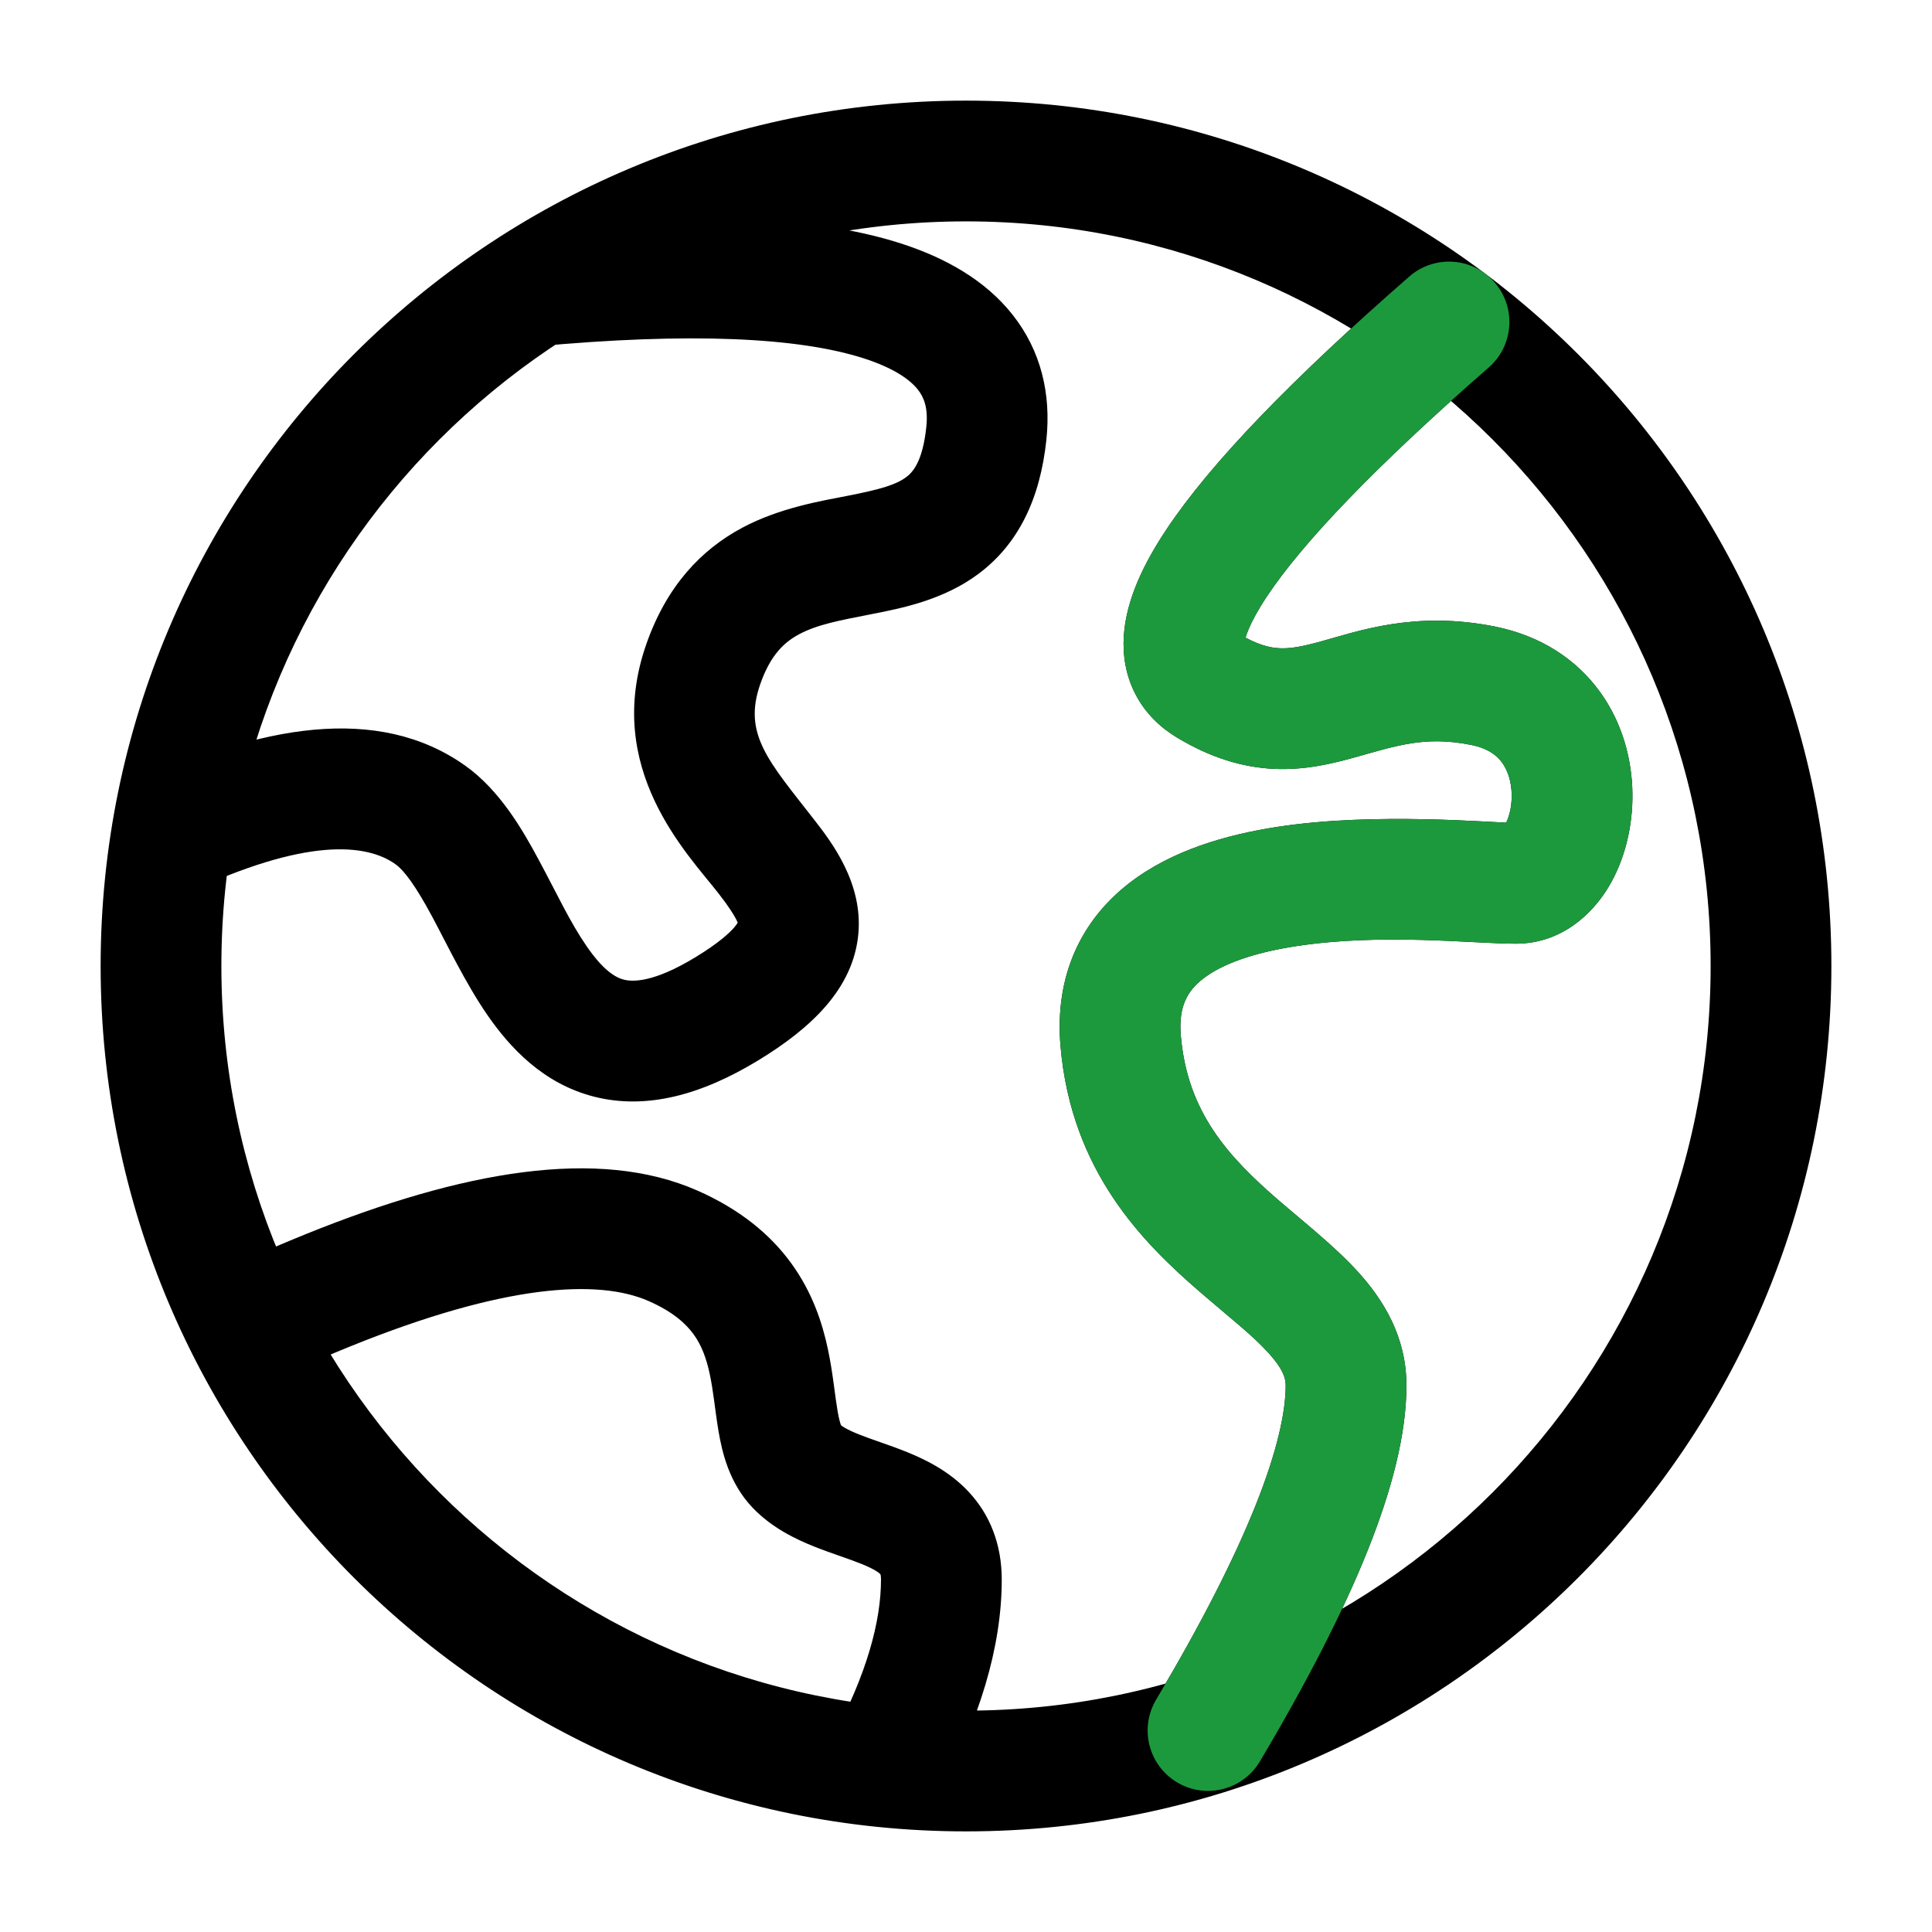
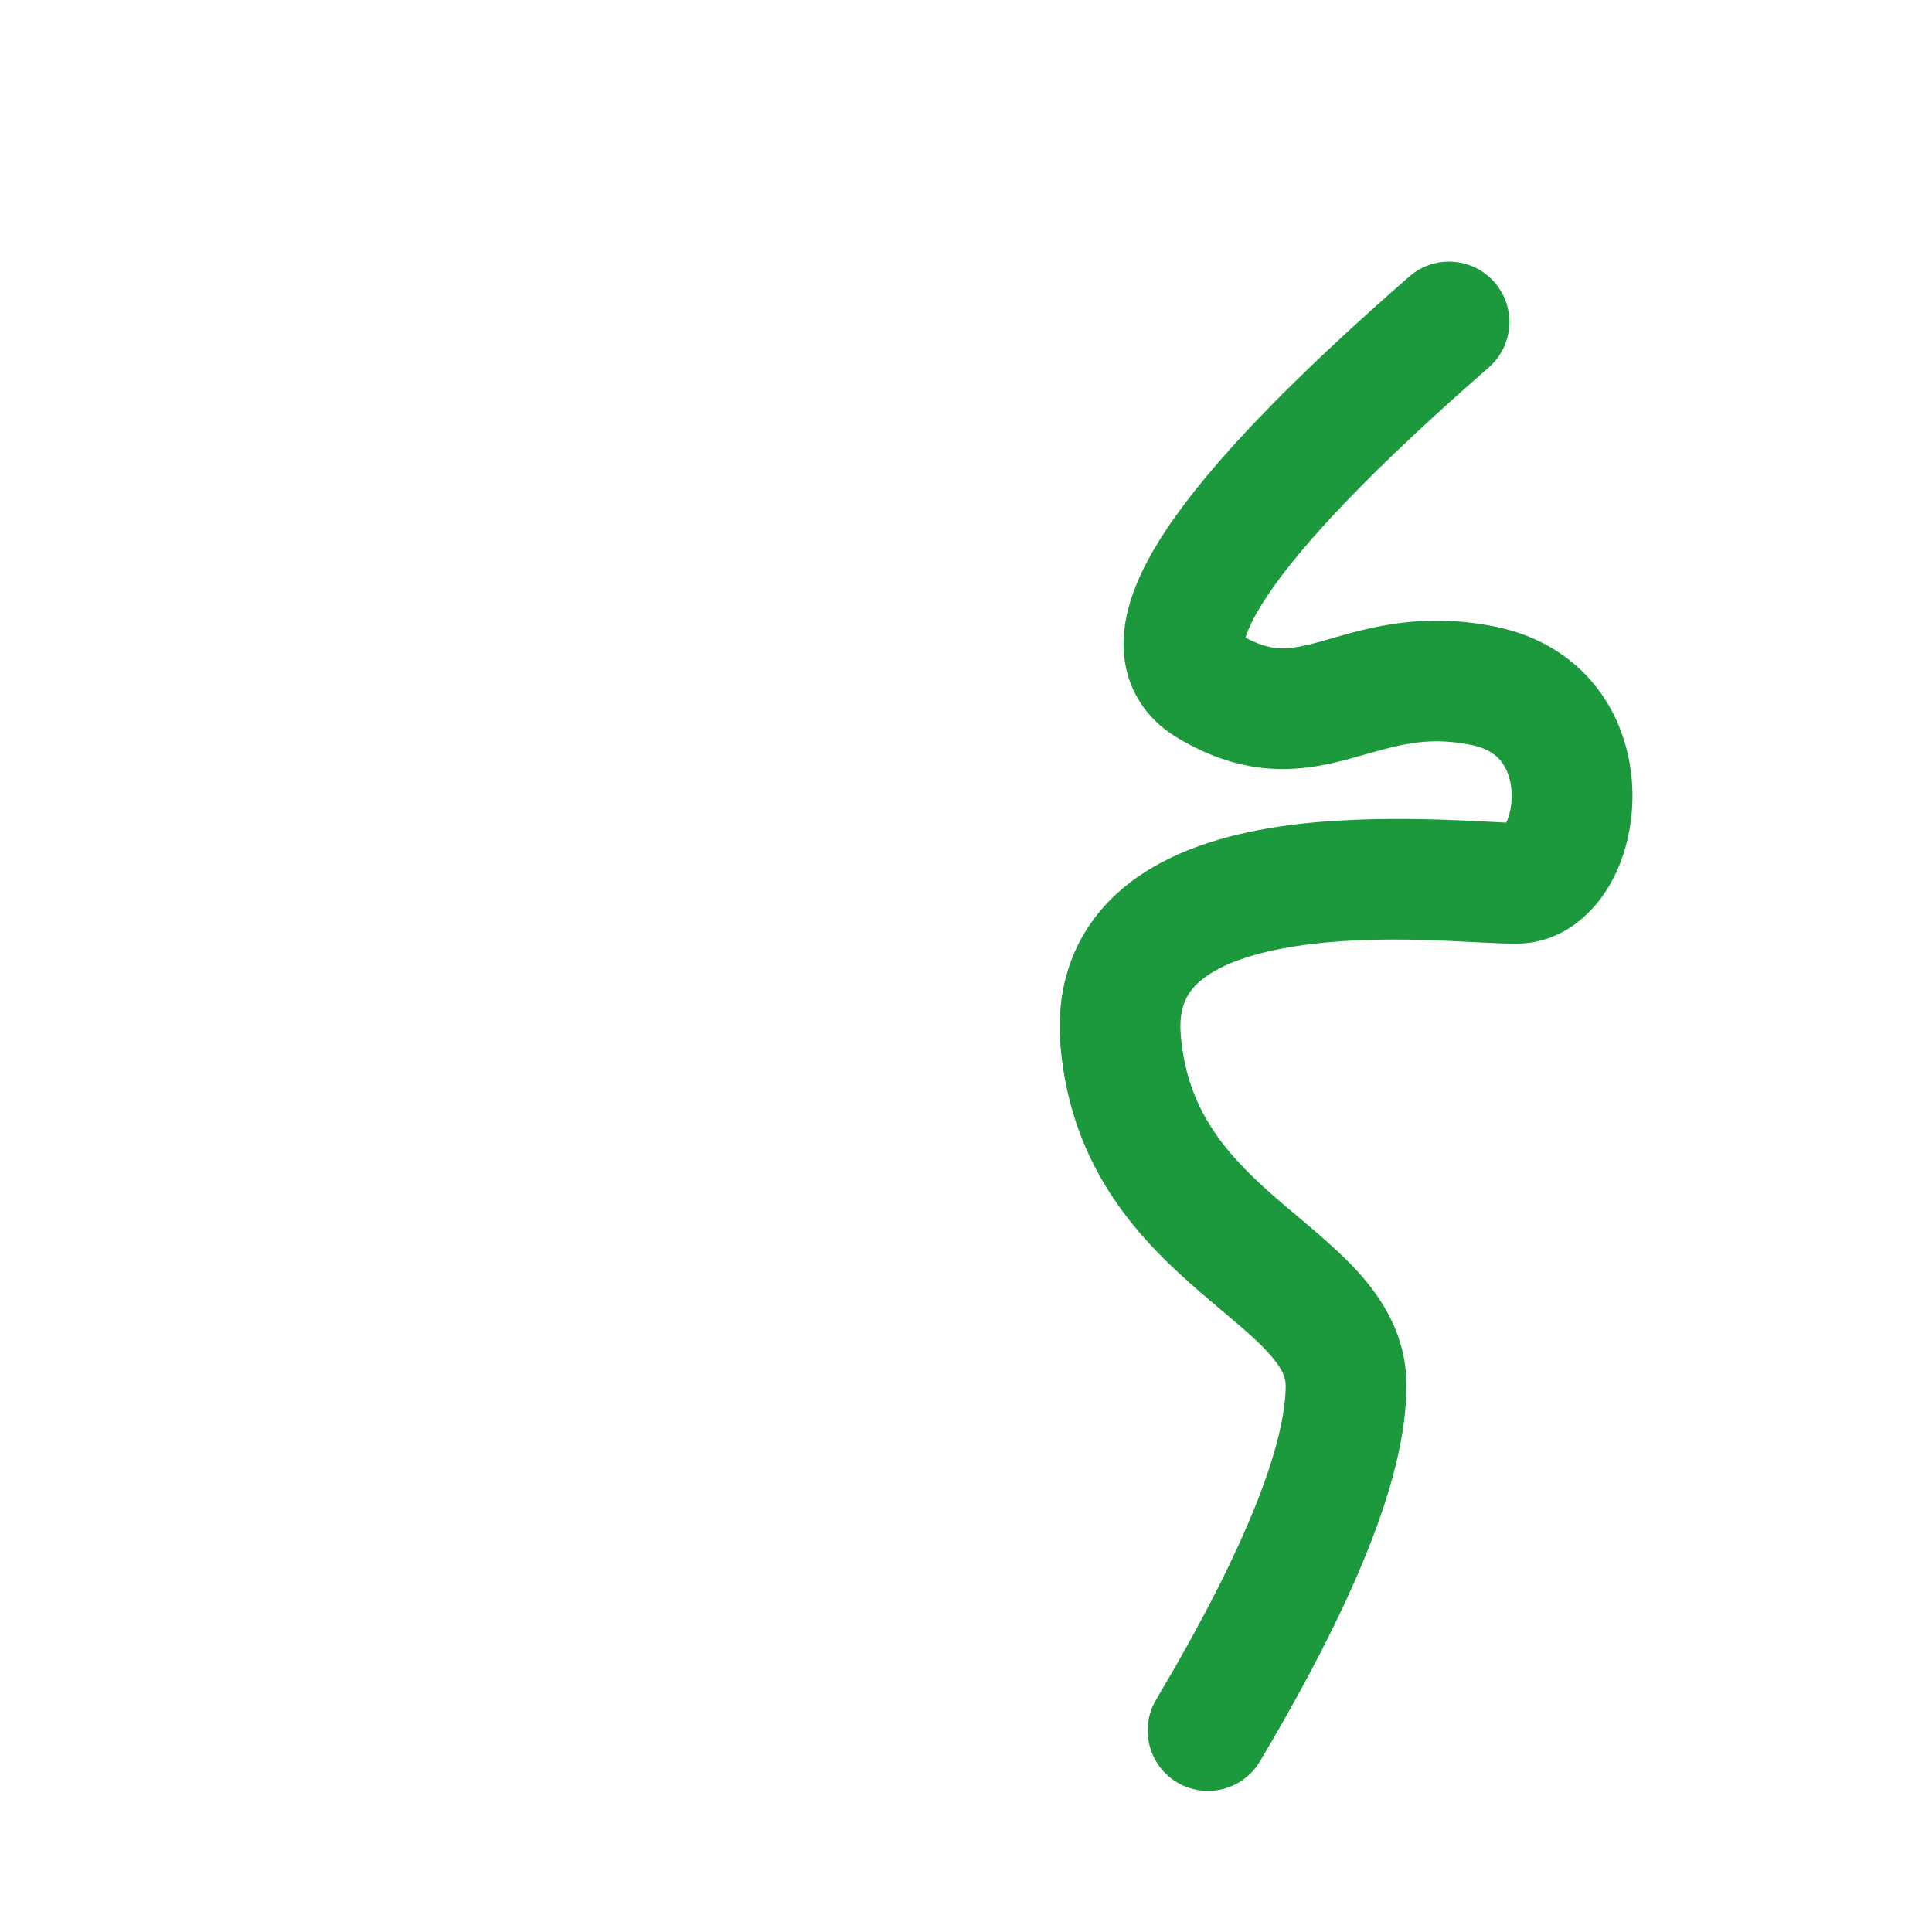
<svg xmlns="http://www.w3.org/2000/svg" width="512" height="512" viewBox="0 0 512 512" fill="none">
-   <path d="M394.527 97.387C401.183 91.576 401.87 81.468 396.059 74.811C390.248 68.155 380.14 67.469 373.482 73.28L394.527 97.387ZM306.384 450.432C301.87 458.029 304.37 467.847 311.967 472.361C319.564 476.875 329.382 474.375 333.896 466.778L306.384 450.432ZM58.719 336.551C50.619 340.084 46.917 349.513 50.45 357.613C53.984 365.711 63.414 369.415 71.513 365.882L58.719 336.551ZM220.62 460.63C216.462 468.427 219.41 478.119 227.206 482.279C235.003 486.437 244.695 483.488 248.855 475.693L220.62 460.63ZM256.001 485.334C382.659 485.334 485.335 382.658 485.335 256H453.335C453.335 364.984 364.985 453.334 256.001 453.334V485.334ZM485.335 256C485.335 129.343 382.659 26.667 256.001 26.667V58.667C364.985 58.667 453.335 147.016 453.335 256H485.335ZM256.001 26.667C129.344 26.667 26.668 129.343 26.668 256H58.668C58.668 147.016 147.017 58.667 256.001 58.667V26.667ZM26.668 256C26.668 382.658 129.344 485.334 256.001 485.334V453.334C147.017 453.334 58.668 364.984 58.668 256H26.668ZM49.5 236.766C80.963 221.91 97.067 223.531 104.752 228.992L123.292 202.91C100.155 186.465 68.69 192.316 35.836 207.83L49.5 236.766ZM104.752 228.992C107.11 230.669 110.115 234.699 114.565 242.985C118.302 249.944 123.332 260.521 129.092 268.886C135.046 277.534 143.898 287.196 157.474 290.637C171.274 294.134 185.833 290.204 200.934 281.012L184.295 253.677C173.107 260.487 167.587 260.188 165.334 259.618C162.857 258.989 159.681 256.886 155.449 250.737C151.021 244.308 147.707 237.063 142.756 227.845C138.518 219.953 132.492 209.45 123.292 202.91L104.752 228.992ZM200.934 281.012C214.894 272.514 226.094 262.076 227.462 247.582C228.744 233.993 220.353 223.126 215.737 217.195C203.665 201.687 196.814 194.556 201.495 181.243L171.307 170.628C159.687 203.677 182.232 226.249 190.486 236.852C196.033 243.977 195.538 245.27 195.604 244.576C195.754 242.978 196.625 246.172 184.295 253.677L200.934 281.012ZM201.495 181.243C204.265 173.366 207.997 170.101 211.781 168.083C216.59 165.517 222.258 164.458 231.095 162.729C238.687 161.244 249.962 159.065 259.312 152.075C269.763 144.262 275.647 132.388 277.311 116.466L245.484 113.139C244.494 122.609 241.714 125.277 240.153 126.444C237.493 128.433 233.405 129.67 224.951 131.325C217.74 132.735 206.671 134.54 196.72 139.848C185.743 145.704 176.688 155.324 171.307 170.628L201.495 181.243ZM277.311 116.466C278.561 104.488 275.927 93.009 268.351 83.414C261.083 74.207 250.472 68.268 238.551 64.454C215.073 56.944 181.105 55.994 138.403 60.009L141.399 91.868C183.233 87.935 211.782 89.489 228.801 94.933C237.13 97.597 241.264 100.748 243.235 103.244C244.902 105.352 246.002 108.189 245.484 113.139L277.311 116.466ZM373.482 73.28C342.839 100.032 320.887 122.541 308.985 140.505C303.161 149.298 298.476 158.84 297.83 168.413C297.486 173.51 298.275 178.892 300.902 183.961C303.534 189.039 307.489 192.794 311.893 195.442L328.387 168.021C328.198 167.906 328.797 168.239 329.313 169.236C329.825 170.224 329.738 170.867 329.757 170.566C329.84 169.343 330.843 165.453 335.662 158.179C345.049 144.011 364.217 123.847 394.527 97.387L373.482 73.28ZM311.893 195.442C320.78 200.789 329.237 203.376 337.704 203.759C345.847 204.127 352.974 202.38 358.566 200.837C369.883 197.714 377.441 194.916 389.881 197.418L396.189 166.046C374.992 161.784 359.884 167.277 350.054 169.99C345.072 171.364 342.005 171.921 339.15 171.792C336.622 171.677 333.281 170.965 328.387 168.021L311.893 195.442ZM389.881 197.418C394.489 198.344 396.771 200.297 398.092 202.129C399.605 204.224 400.567 207.207 400.616 210.671C400.665 214.238 399.728 217.118 398.841 218.586C397.864 220.207 398.489 218.087 401.697 218.087V250.087C413.751 250.087 421.921 242.27 426.233 235.13C430.636 227.838 432.735 218.897 432.611 210.221C432.49 201.441 430.071 191.758 424.042 183.403C417.821 174.783 408.4 168.501 396.189 166.046L389.881 197.418ZM401.697 218.087C395.558 218.087 364.626 215.121 338.553 219.124C325.254 221.165 310.47 225.276 299.063 234.198C286.617 243.93 279.43 258.471 281.051 277.27L312.934 274.518C312.249 266.58 314.785 262.526 318.775 259.405C323.801 255.476 332.163 252.478 343.406 250.752C366.416 247.222 390.145 250.087 401.697 250.087V218.087ZM281.051 277.27C283.914 310.43 302.911 329.342 318.128 342.484C326.273 349.517 331.82 353.748 336.183 358.56C340.046 362.823 340.72 365.24 340.72 367.16H372.72C372.72 354.14 366.506 344.365 359.89 337.069C353.776 330.324 345.256 323.631 339.046 318.266C325.552 306.614 314.687 294.831 312.934 274.518L281.051 277.27ZM340.72 367.16C340.72 374.183 338.487 384.598 332.72 399.015C327.035 413.225 318.327 430.332 306.384 450.432L333.896 466.778C346.339 445.831 355.922 427.173 362.431 410.902C368.857 394.836 372.72 380.052 372.72 367.16H340.72ZM71.513 365.882C81.205 361.654 88.351 358.616 93.035 356.724L81.048 327.053C75.944 329.116 68.472 332.295 58.719 336.551L71.513 365.882ZM93.035 356.724C133.656 340.314 158.534 338.895 171.927 344.805L184.846 315.527C158.518 303.911 122.499 310.306 81.048 327.053L93.035 356.724ZM171.927 344.805C178.419 347.67 181.805 350.842 183.806 353.598C185.885 356.461 187.172 359.84 188.092 364.154C188.56 366.347 188.905 368.632 189.256 371.215C189.581 373.6 189.96 376.647 190.44 379.42C191.343 384.64 193.152 392.958 199.428 399.537L222.583 377.449C223.359 378.262 222.73 378.343 221.972 373.967C221.623 371.943 221.367 369.852 220.963 366.897C220.588 364.143 220.117 360.888 219.389 357.479C217.919 350.59 215.308 342.518 209.698 334.793C204.01 326.961 195.913 320.412 184.846 315.527L171.927 344.805ZM199.428 399.537C204.601 404.96 210.993 407.943 215.711 409.831C218.158 410.812 220.652 411.678 222.719 412.404C224.917 413.174 226.702 413.805 228.347 414.473C231.807 415.877 232.963 416.809 233.301 417.169C233.35 417.223 233.354 417.236 233.337 417.212C233.322 417.184 233.296 417.159 233.301 417.169C233.305 417.182 233.358 417.282 233.394 417.494C233.431 417.709 233.473 418.068 233.473 418.603H265.473C265.473 409.334 262.397 401.46 256.718 395.362C251.56 389.822 245.162 386.761 240.379 384.82C237.904 383.815 235.398 382.938 233.301 382.202C231.075 381.423 229.275 380.792 227.6 380.122C224.074 378.712 222.909 377.79 222.583 377.449L199.428 399.537ZM233.473 418.603C233.473 429.718 229.704 443.606 220.62 460.63L248.855 475.693C259.419 455.887 265.473 436.736 265.473 418.603H233.473Z" fill="black" />
  <path d="M394.527 97.386C401.183 91.575 401.87 81.468 396.059 74.811C390.248 68.154 380.14 67.469 373.482 73.28L394.527 97.386ZM306.384 450.432C301.87 458.029 304.37 467.846 311.967 472.36C319.564 476.875 329.382 474.374 333.896 466.777L306.384 450.432ZM373.482 73.28C342.839 100.031 320.887 122.54 308.985 140.505C303.161 149.297 298.476 158.839 297.83 168.412C297.486 173.509 298.275 178.892 300.902 183.961C303.534 189.038 307.489 192.793 311.893 195.442L328.387 168.02C328.198 167.906 328.797 168.239 329.313 169.236C329.825 170.224 329.738 170.867 329.757 170.565C329.84 169.342 330.843 165.453 335.662 158.179C345.049 144.011 364.217 123.847 394.527 97.386L373.482 73.28ZM311.893 195.442C320.78 200.788 329.236 203.375 337.704 203.759C345.847 204.127 352.974 202.38 358.566 200.836C369.883 197.713 377.441 194.916 389.881 197.417L396.189 166.045C374.992 161.784 359.884 167.276 350.054 169.989C345.072 171.364 342.005 171.92 339.15 171.791C336.622 171.677 333.281 170.964 328.387 168.02L311.893 195.442ZM389.881 197.417C394.489 198.344 396.771 200.296 398.092 202.128C399.604 204.224 400.567 207.207 400.616 210.671C400.665 214.238 399.728 217.118 398.841 218.585C397.864 220.207 398.489 218.086 401.697 218.086V250.086C413.751 250.086 421.921 242.27 426.233 235.129C430.636 227.838 432.735 218.897 432.611 210.22C432.49 201.441 430.071 191.758 424.042 183.402C417.821 174.783 408.4 168.5 396.189 166.045L389.881 197.417ZM401.697 218.086C395.558 218.086 364.626 215.121 338.553 219.123C325.254 221.165 310.47 225.276 299.063 234.197C286.617 243.929 279.43 258.47 281.051 277.269L312.934 274.517C312.249 266.579 314.785 262.526 318.775 259.405C323.801 255.475 332.163 252.478 343.406 250.752C366.416 247.221 390.145 250.086 401.697 250.086V218.086ZM281.051 277.269C283.914 310.43 302.911 329.342 318.128 342.483C326.273 349.517 331.82 353.747 336.183 358.56C340.046 362.822 340.72 365.239 340.72 367.159H372.72C372.72 354.14 366.506 344.365 359.89 337.069C353.776 330.323 345.256 323.631 339.046 318.265C325.552 306.613 314.687 294.831 312.934 274.517L281.051 277.269ZM340.72 367.159C340.72 374.182 338.487 384.597 332.72 399.014C327.035 413.224 318.327 430.332 306.384 450.432L333.896 466.777C346.339 445.83 355.922 427.172 362.431 410.901C368.857 394.835 372.72 380.051 372.72 367.159H340.72Z" fill="#1D993D" />
</svg>